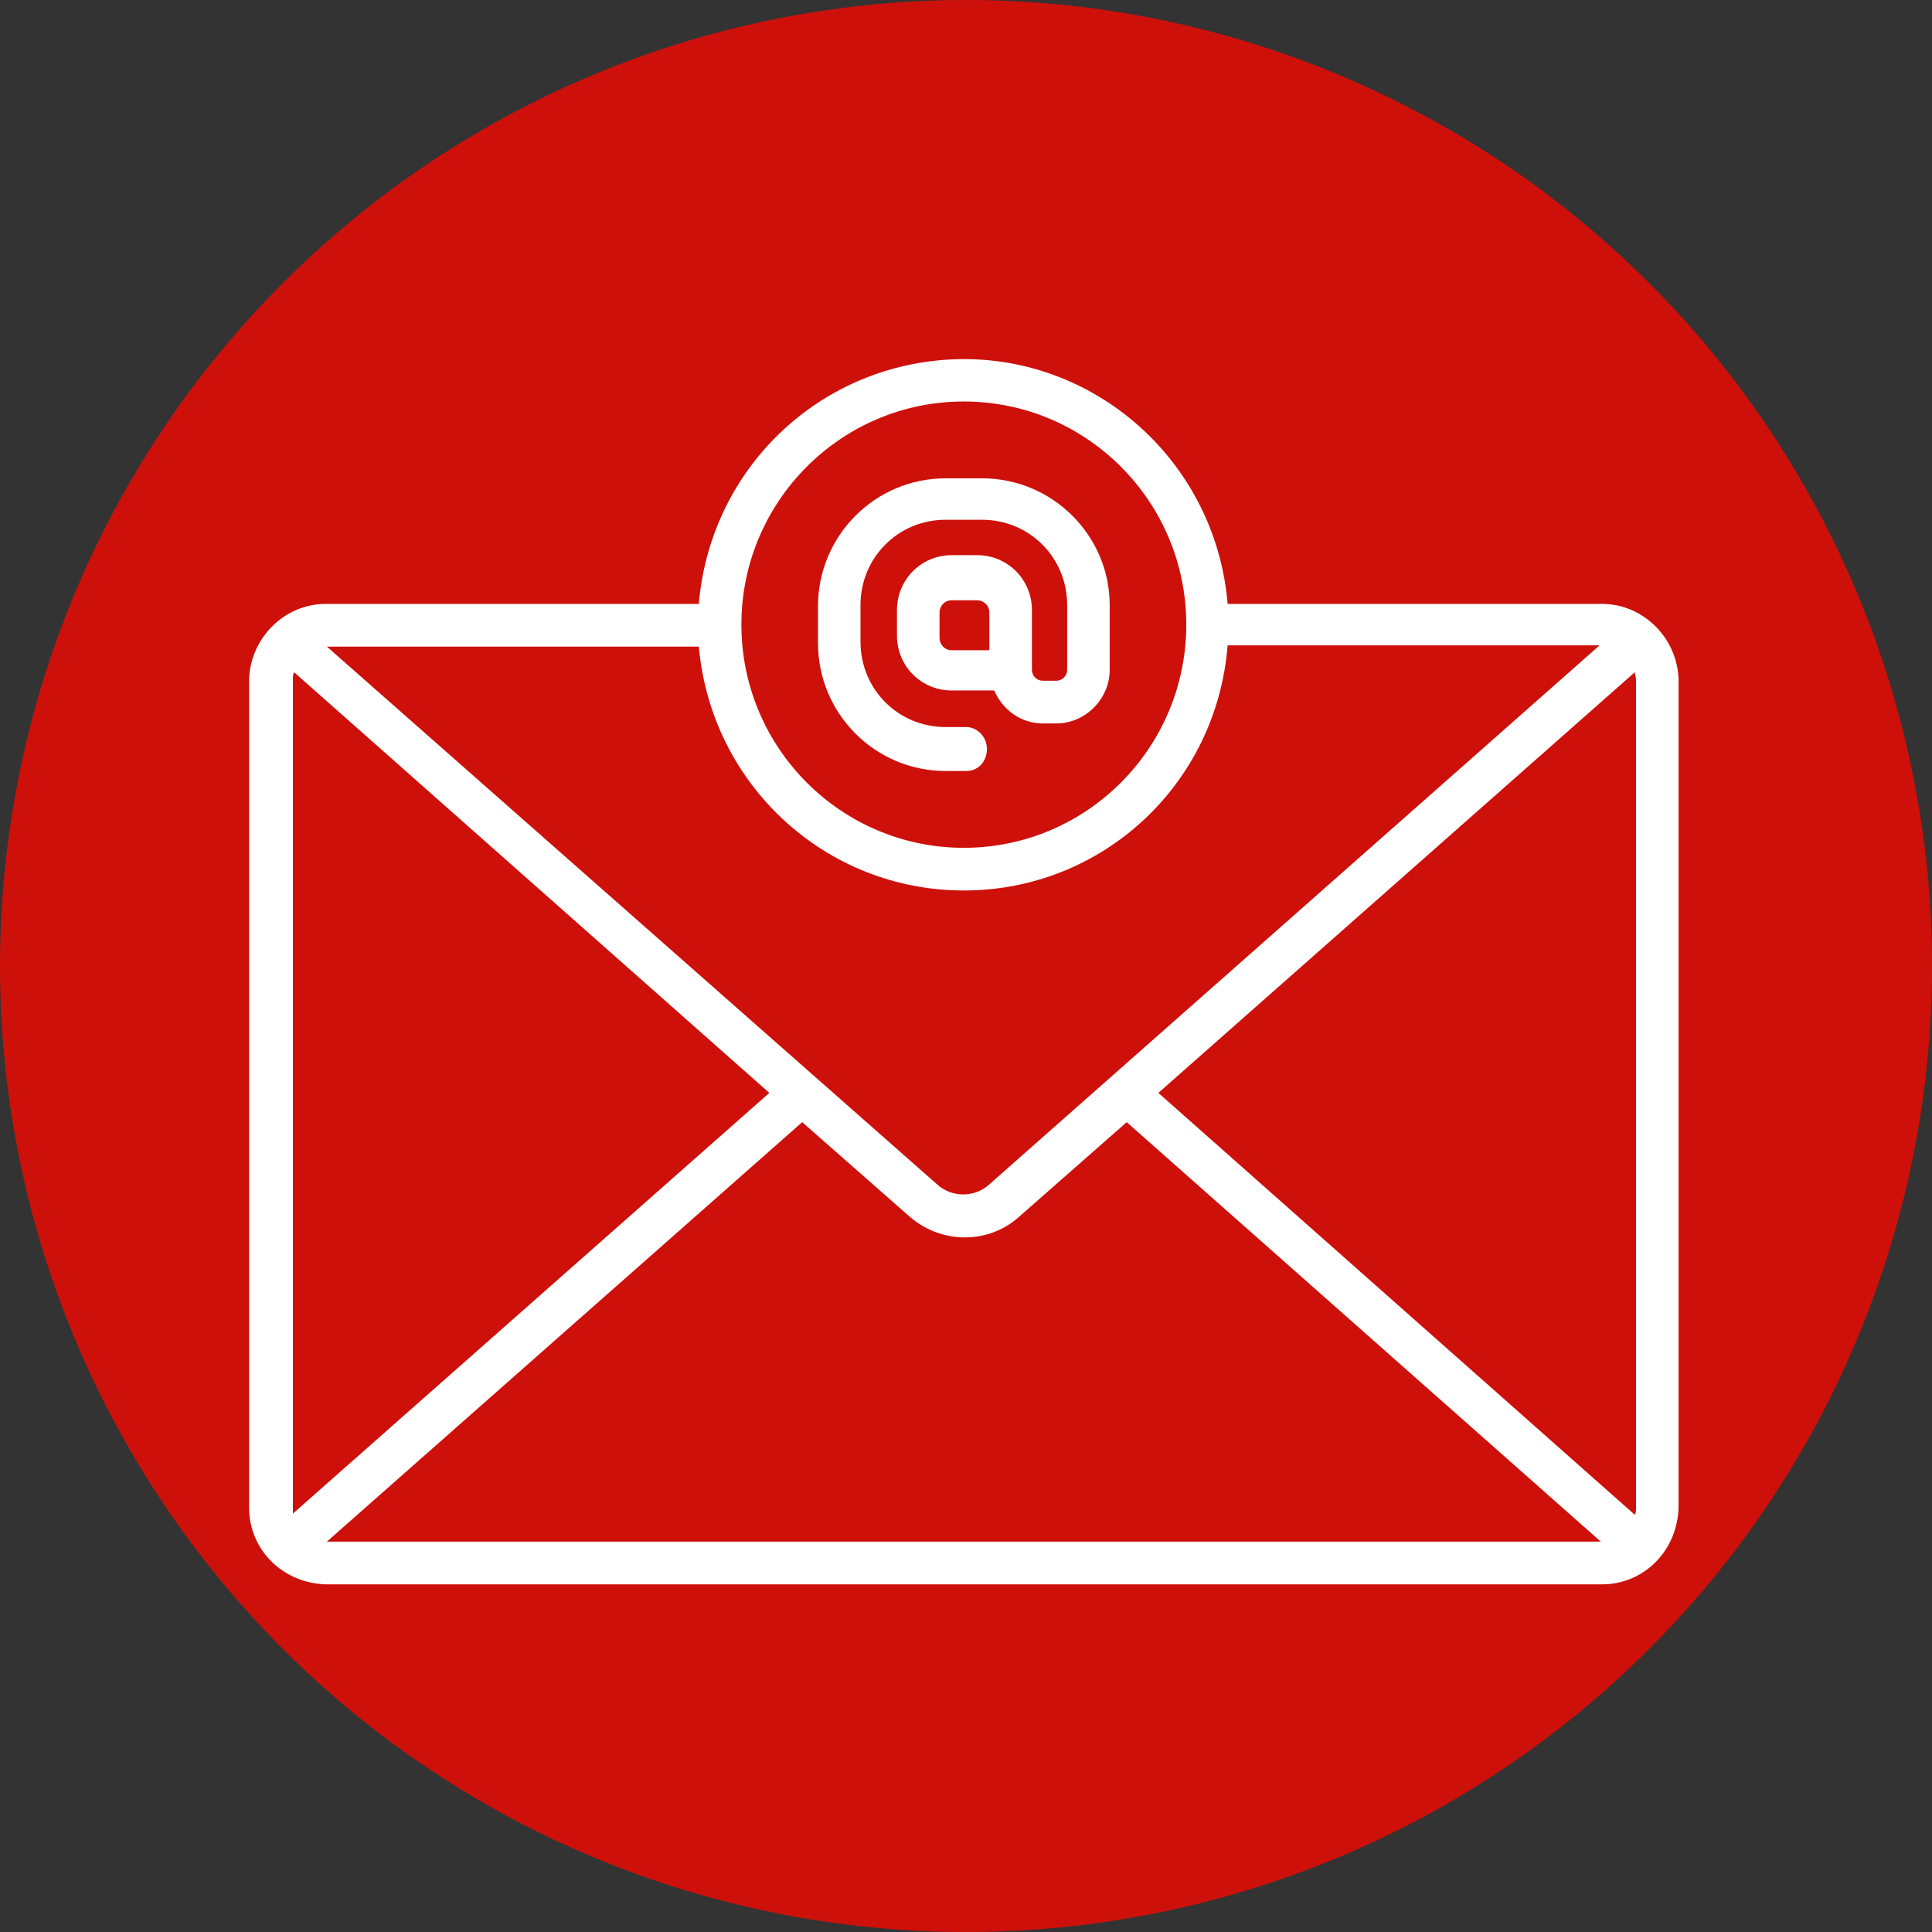
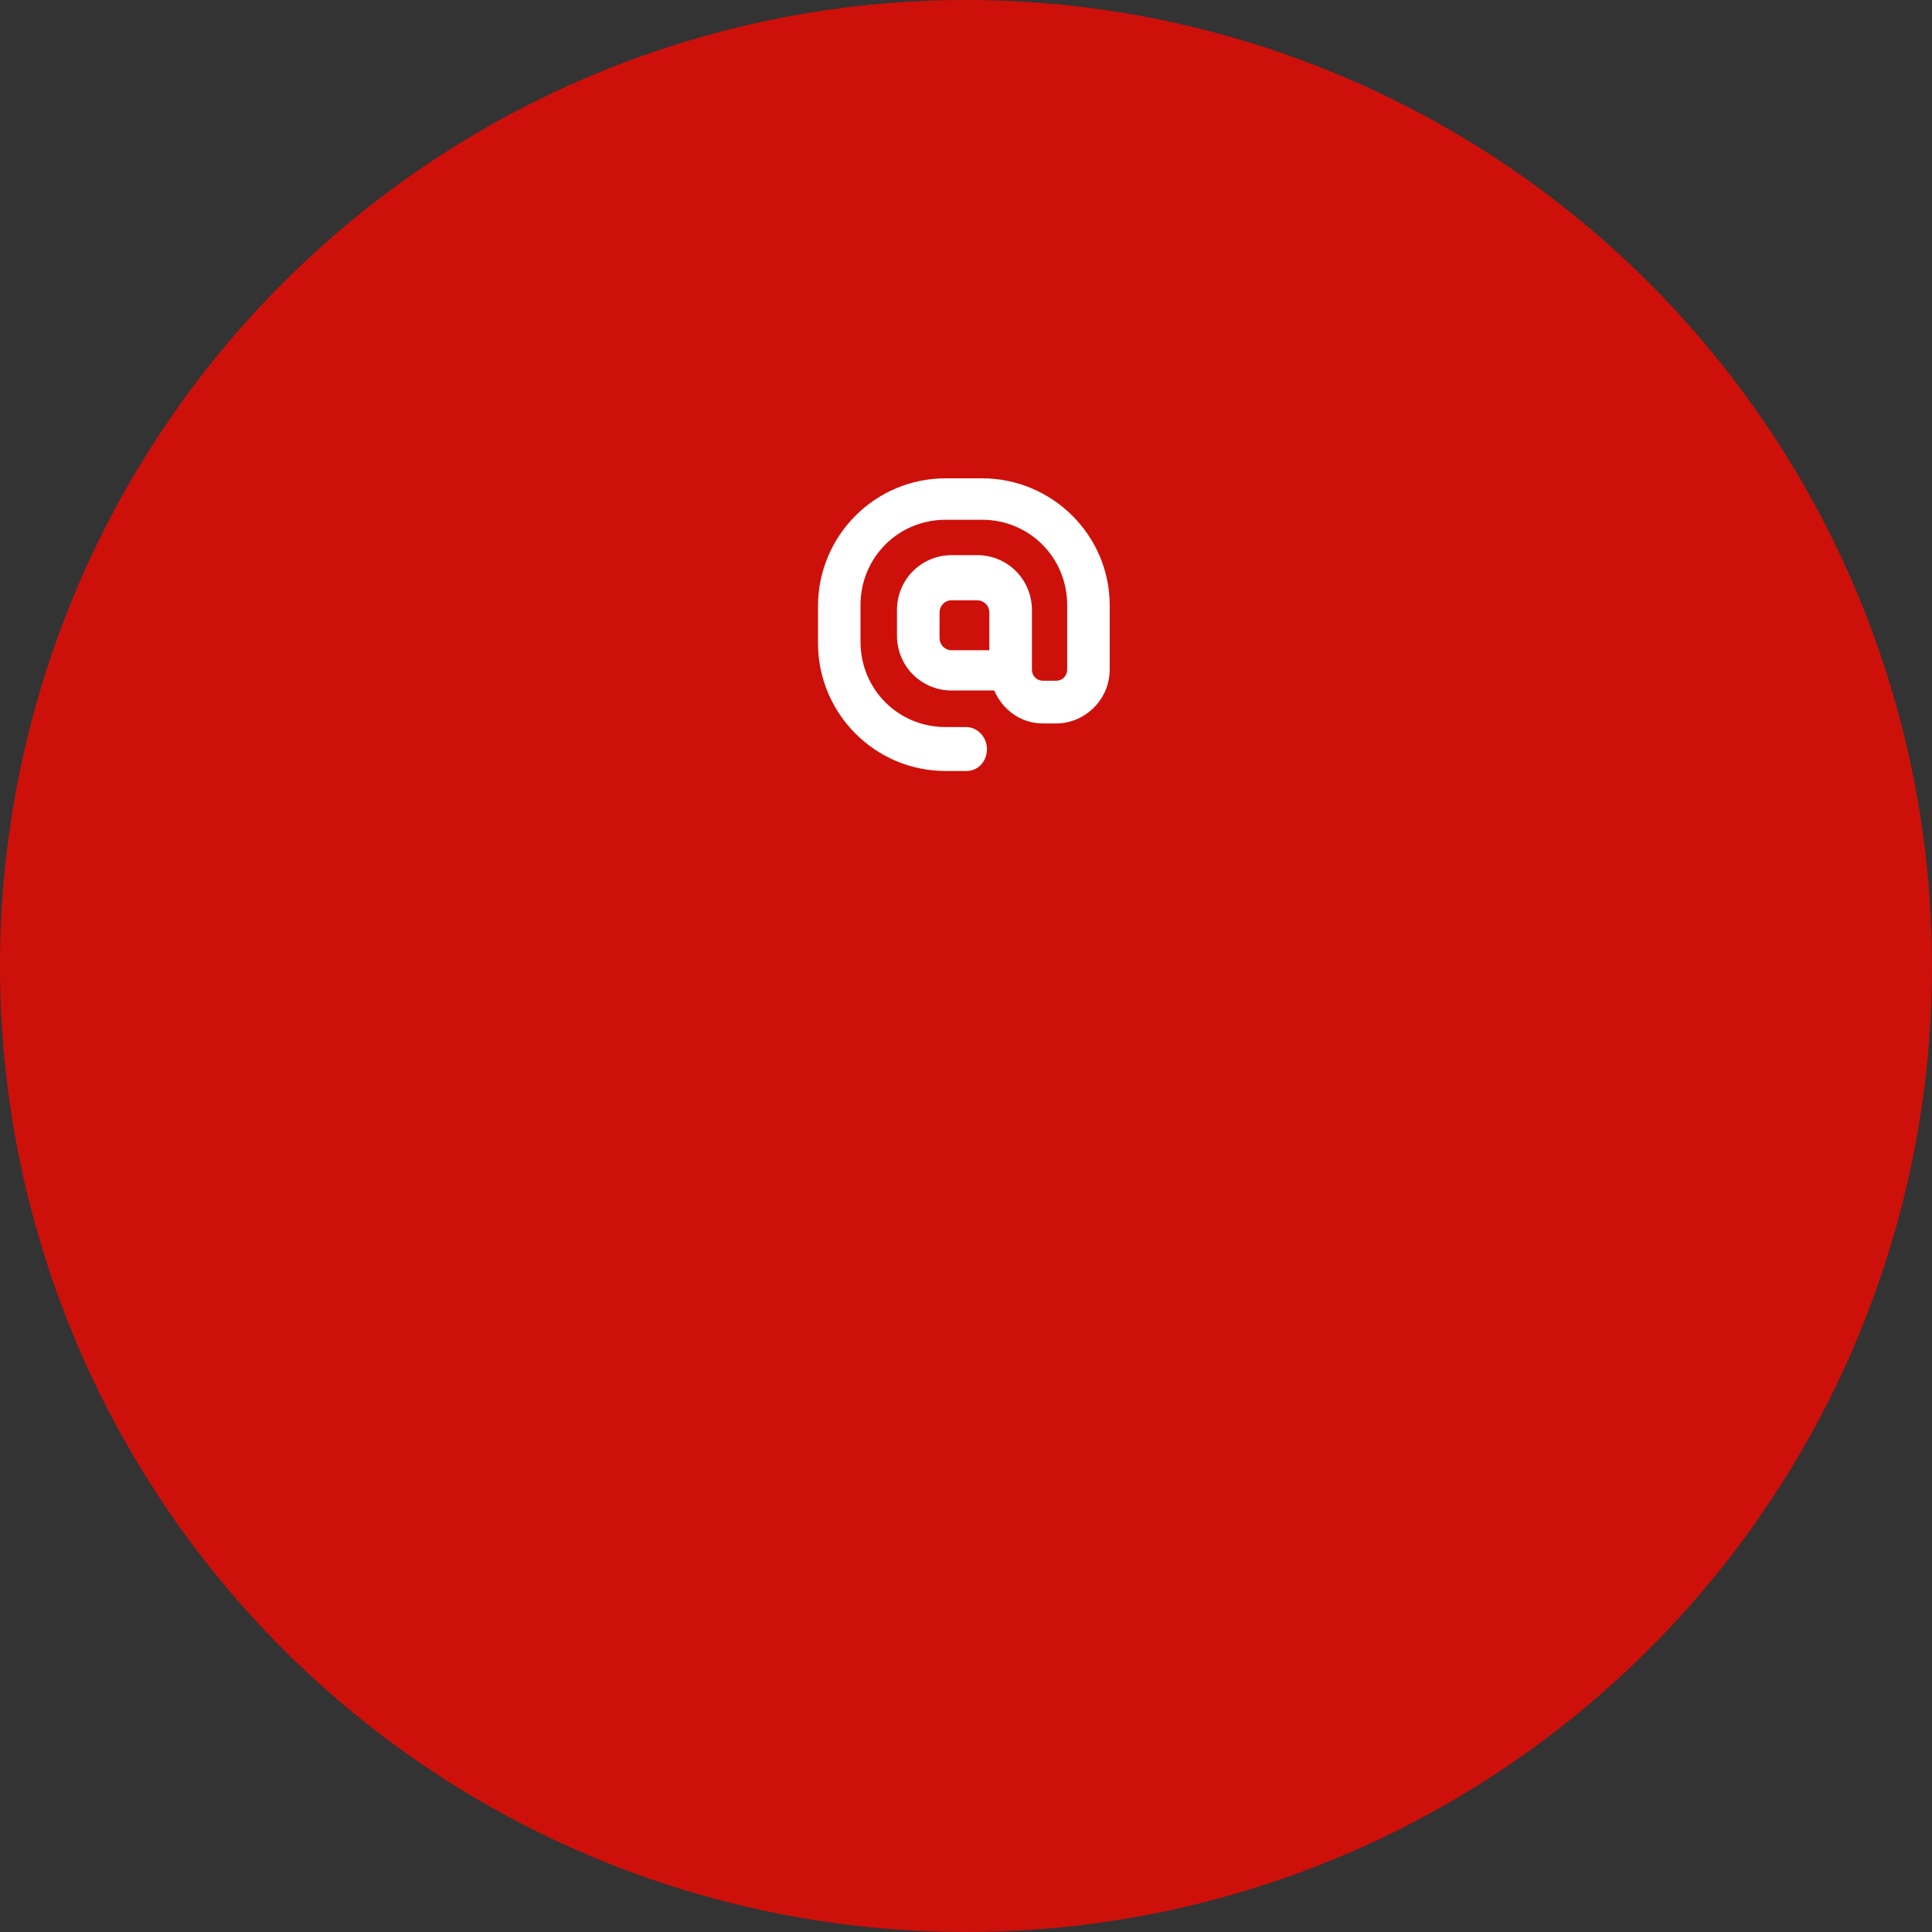
<svg xmlns="http://www.w3.org/2000/svg" width="200" zoomAndPan="magnify" viewBox="0 0 150 150" height="200" preserveAspectRatio="xMidYMid meet" version="1.0">
  <rect x="0" y="0" width="150" height="150" fill="#333333" stroke="none" />
  <defs>
    <clipPath id="08082676f7">
      <path d="M 19 27.008 L 130.707 27.008 L 130.707 123.008 L 19 123.008 Z M 19 27.008 " clip-rule="nonzero" />
    </clipPath>
  </defs>
  <path fill="#ce100a" d="M 150 75 C 150 76.227 149.969 77.453 149.91 78.68 C 149.848 79.906 149.758 81.129 149.641 82.352 C 149.52 83.574 149.367 84.789 149.188 86.004 C 149.008 87.219 148.797 88.43 148.559 89.633 C 148.32 90.836 148.051 92.031 147.754 93.223 C 147.453 94.414 147.125 95.598 146.77 96.77 C 146.414 97.945 146.027 99.109 145.617 100.266 C 145.203 101.422 144.762 102.566 144.289 103.703 C 143.82 104.836 143.324 105.957 142.801 107.066 C 142.273 108.176 141.723 109.273 141.145 110.355 C 140.566 111.438 139.961 112.504 139.328 113.559 C 138.699 114.609 138.043 115.648 137.359 116.668 C 136.68 117.688 135.973 118.691 135.242 119.676 C 134.508 120.664 133.754 121.629 132.977 122.578 C 132.195 123.527 131.395 124.457 130.57 125.367 C 129.746 126.277 128.902 127.164 128.031 128.031 C 127.164 128.902 126.277 129.746 125.367 130.57 C 124.457 131.395 123.527 132.195 122.578 132.977 C 121.629 133.754 120.664 134.508 119.676 135.242 C 118.691 135.973 117.688 136.68 116.668 137.359 C 115.648 138.043 114.609 138.699 113.559 139.328 C 112.504 139.961 111.438 140.566 110.355 141.145 C 109.273 141.723 108.176 142.273 107.066 142.801 C 105.957 143.324 104.836 143.82 103.703 144.289 C 102.566 144.762 101.422 145.203 100.266 145.617 C 99.109 146.027 97.945 146.414 96.77 146.77 C 95.598 147.125 94.414 147.453 93.223 147.754 C 92.031 148.051 90.836 148.32 89.633 148.559 C 88.43 148.797 87.219 149.008 86.004 149.188 C 84.789 149.367 83.574 149.52 82.352 149.641 C 81.129 149.758 79.906 149.848 78.68 149.91 C 77.453 149.969 76.227 150 75 150 C 73.773 150 72.547 149.969 71.32 149.91 C 70.094 149.848 68.871 149.758 67.648 149.641 C 66.426 149.52 65.211 149.367 63.996 149.188 C 62.781 149.008 61.57 148.797 60.367 148.559 C 59.164 148.32 57.969 148.051 56.777 147.754 C 55.586 147.453 54.402 147.125 53.23 146.77 C 52.055 146.414 50.891 146.027 49.734 145.617 C 48.578 145.203 47.434 144.762 46.297 144.289 C 45.164 143.82 44.043 143.324 42.934 142.801 C 41.824 142.273 40.727 141.723 39.645 141.145 C 38.562 140.566 37.496 139.961 36.441 139.328 C 35.391 138.699 34.352 138.043 33.332 137.359 C 32.312 136.68 31.309 135.973 30.324 135.242 C 29.336 134.508 28.371 133.754 27.422 132.977 C 26.473 132.195 25.543 131.395 24.633 130.57 C 23.723 129.746 22.836 128.902 21.969 128.031 C 21.098 127.164 20.254 126.277 19.43 125.367 C 18.605 124.457 17.805 123.527 17.023 122.578 C 16.246 121.629 15.492 120.664 14.758 119.676 C 14.027 118.691 13.32 117.688 12.641 116.668 C 11.957 115.648 11.301 114.609 10.672 113.559 C 10.039 112.504 9.434 111.438 8.855 110.355 C 8.277 109.273 7.727 108.176 7.199 107.066 C 6.676 105.957 6.18 104.836 5.711 103.703 C 5.238 102.566 4.797 101.422 4.383 100.266 C 3.969 99.109 3.586 97.945 3.23 96.77 C 2.875 95.598 2.547 94.414 2.246 93.223 C 1.949 92.031 1.68 90.836 1.441 89.633 C 1.203 88.43 0.992 87.219 0.812 86.004 C 0.633 84.789 0.48 83.574 0.359 82.352 C 0.242 81.129 0.152 79.906 0.09 78.68 C 0.031 77.453 0 76.227 0 75 C 0 73.773 0.031 72.547 0.09 71.32 C 0.152 70.094 0.242 68.871 0.359 67.648 C 0.48 66.426 0.633 65.211 0.812 63.996 C 0.992 62.781 1.203 61.57 1.441 60.367 C 1.68 59.164 1.949 57.969 2.246 56.777 C 2.547 55.586 2.875 54.402 3.23 53.23 C 3.586 52.055 3.969 50.891 4.383 49.734 C 4.797 48.578 5.238 47.434 5.711 46.297 C 6.18 45.164 6.676 44.043 7.199 42.934 C 7.727 41.824 8.277 40.727 8.855 39.645 C 9.434 38.562 10.039 37.496 10.672 36.441 C 11.301 35.391 11.957 34.352 12.641 33.332 C 13.32 32.312 14.027 31.309 14.758 30.324 C 15.492 29.336 16.246 28.371 17.023 27.422 C 17.805 26.473 18.605 25.543 19.43 24.633 C 20.254 23.723 21.098 22.836 21.969 21.969 C 22.836 21.098 23.723 20.254 24.633 19.43 C 25.543 18.605 26.473 17.805 27.422 17.023 C 28.371 16.246 29.336 15.492 30.324 14.758 C 31.309 14.027 32.312 13.32 33.332 12.641 C 34.352 11.957 35.391 11.301 36.441 10.672 C 37.496 10.039 38.562 9.434 39.645 8.855 C 40.727 8.277 41.824 7.727 42.934 7.199 C 44.043 6.676 45.164 6.18 46.297 5.711 C 47.434 5.238 48.578 4.797 49.734 4.383 C 50.891 3.969 52.055 3.586 53.23 3.23 C 54.402 2.875 55.586 2.547 56.777 2.246 C 57.969 1.949 59.164 1.68 60.367 1.441 C 61.57 1.203 62.781 0.992 63.996 0.812 C 65.211 0.633 66.426 0.48 67.648 0.359 C 68.871 0.242 70.094 0.152 71.32 0.09 C 72.547 0.031 73.773 0 75 0 C 76.227 0 77.453 0.031 78.68 0.09 C 79.906 0.152 81.129 0.242 82.352 0.359 C 83.574 0.48 84.789 0.633 86.004 0.812 C 87.219 0.992 88.43 1.203 89.633 1.441 C 90.836 1.68 92.031 1.949 93.223 2.246 C 94.414 2.547 95.598 2.875 96.77 3.23 C 97.945 3.586 99.109 3.969 100.266 4.383 C 101.422 4.797 102.566 5.238 103.703 5.711 C 104.836 6.18 105.957 6.676 107.066 7.199 C 108.176 7.727 109.273 8.277 110.355 8.855 C 111.438 9.434 112.504 10.039 113.559 10.672 C 114.609 11.301 115.648 11.957 116.668 12.641 C 117.688 13.32 118.691 14.027 119.676 14.758 C 120.664 15.492 121.629 16.246 122.578 17.023 C 123.527 17.805 124.457 18.605 125.367 19.43 C 126.277 20.254 127.164 21.098 128.031 21.969 C 128.902 22.836 129.746 23.723 130.57 24.633 C 131.395 25.543 132.195 26.473 132.977 27.422 C 133.754 28.371 134.508 29.336 135.242 30.324 C 135.973 31.309 136.68 32.312 137.359 33.332 C 138.043 34.352 138.699 35.391 139.328 36.441 C 139.961 37.496 140.566 38.562 141.145 39.645 C 141.723 40.727 142.273 41.824 142.801 42.934 C 143.324 44.043 143.82 45.164 144.289 46.297 C 144.762 47.434 145.203 48.578 145.617 49.734 C 146.027 50.891 146.414 52.055 146.77 53.23 C 147.125 54.402 147.453 55.586 147.754 56.777 C 148.051 57.969 148.32 59.164 148.559 60.367 C 148.797 61.57 149.008 62.781 149.188 63.996 C 149.367 65.211 149.52 66.426 149.641 67.648 C 149.758 68.871 149.848 70.094 149.91 71.32 C 149.969 72.547 150 73.773 150 75 Z M 150 75 " fill-opacity="1" fill-rule="nonzero" />
  <g clip-path="url(#08082676f7)">
-     <path fill="#ffffff" d="M 124.379 46.887 L 95.312 46.887 C 94.367 35.527 84.457 27.008 73.133 27.953 C 63.035 28.805 55.109 36.758 54.258 46.887 L 25.285 46.887 C 22.078 46.887 19.434 49.539 19.34 52.758 L 19.34 117.043 C 19.34 120.355 21.98 122.91 25.285 123.008 L 124.379 123.008 C 127.68 123.008 130.23 120.355 130.324 117.043 L 130.324 52.758 C 130.23 49.539 127.586 46.887 124.379 46.887 Z M 22.738 117.043 L 22.738 52.758 C 22.738 52.57 22.738 52.379 22.832 52.191 L 59.73 84.852 L 22.738 117.516 C 22.738 117.422 22.738 117.23 22.738 117.043 Z M 74.832 69.137 C 85.59 69.137 94.461 60.898 95.312 50.105 L 124.191 50.105 L 76.812 91.953 C 75.68 92.996 73.887 92.996 72.754 91.953 L 25.379 50.203 L 54.258 50.203 C 55.203 60.898 64.074 69.137 74.832 69.137 Z M 62.281 87.125 L 70.68 94.508 C 73.133 96.594 76.719 96.594 79.078 94.508 L 87.477 87.125 L 124.285 119.691 L 25.379 119.691 Z M 89.934 84.852 L 126.926 52.191 C 126.926 52.379 127.02 52.57 127.02 52.758 L 127.02 117.043 C 127.02 117.23 127.02 117.422 126.926 117.609 Z M 74.832 31.172 C 84.363 31.172 92.102 38.938 92.102 48.496 C 92.102 58.059 84.363 65.824 74.832 65.824 C 65.301 65.824 57.562 58.059 57.562 48.496 C 57.562 38.938 65.301 31.172 74.832 31.172 Z M 74.832 31.172 " fill-opacity="1" fill-rule="nonzero" />
-   </g>
+     </g>
  <path fill="#ffffff" d="M 76.246 37.137 L 73.418 37.137 C 67.941 37.137 63.508 41.586 63.508 47.078 L 63.508 49.918 C 63.508 55.41 67.941 59.859 73.418 59.859 L 75.02 59.859 C 75.965 59.859 76.625 59.102 76.625 58.156 C 76.625 57.207 75.871 56.449 75.02 56.449 L 73.418 56.449 C 69.734 56.449 66.809 53.516 66.809 49.824 L 66.809 46.984 C 66.809 43.289 69.734 40.355 73.418 40.355 L 76.246 40.355 C 79.93 40.355 82.855 43.289 82.855 46.984 L 82.855 52 C 82.855 52.473 82.477 52.852 82.004 52.852 L 80.965 52.852 C 80.496 52.852 80.117 52.473 80.117 52 L 80.117 47.363 C 80.117 44.996 78.23 43.102 75.871 43.102 L 73.887 43.102 C 71.527 43.102 69.641 44.996 69.641 47.363 L 69.641 49.352 C 69.641 51.715 71.527 53.609 73.887 53.609 L 77.191 53.609 C 77.852 55.125 79.266 56.168 80.965 56.168 L 82.004 56.168 C 84.27 56.168 86.156 54.273 86.156 52 L 86.156 46.984 C 86.156 41.586 81.723 37.137 76.246 37.137 Z M 72.945 49.539 L 72.945 47.551 C 72.945 47.078 73.32 46.605 73.887 46.605 L 75.871 46.605 C 76.34 46.605 76.812 46.984 76.812 47.551 L 76.812 50.484 L 73.887 50.484 C 73.32 50.484 72.945 50.012 72.945 49.539 Z M 72.945 49.539 " fill-opacity="1" fill-rule="nonzero" />
</svg>